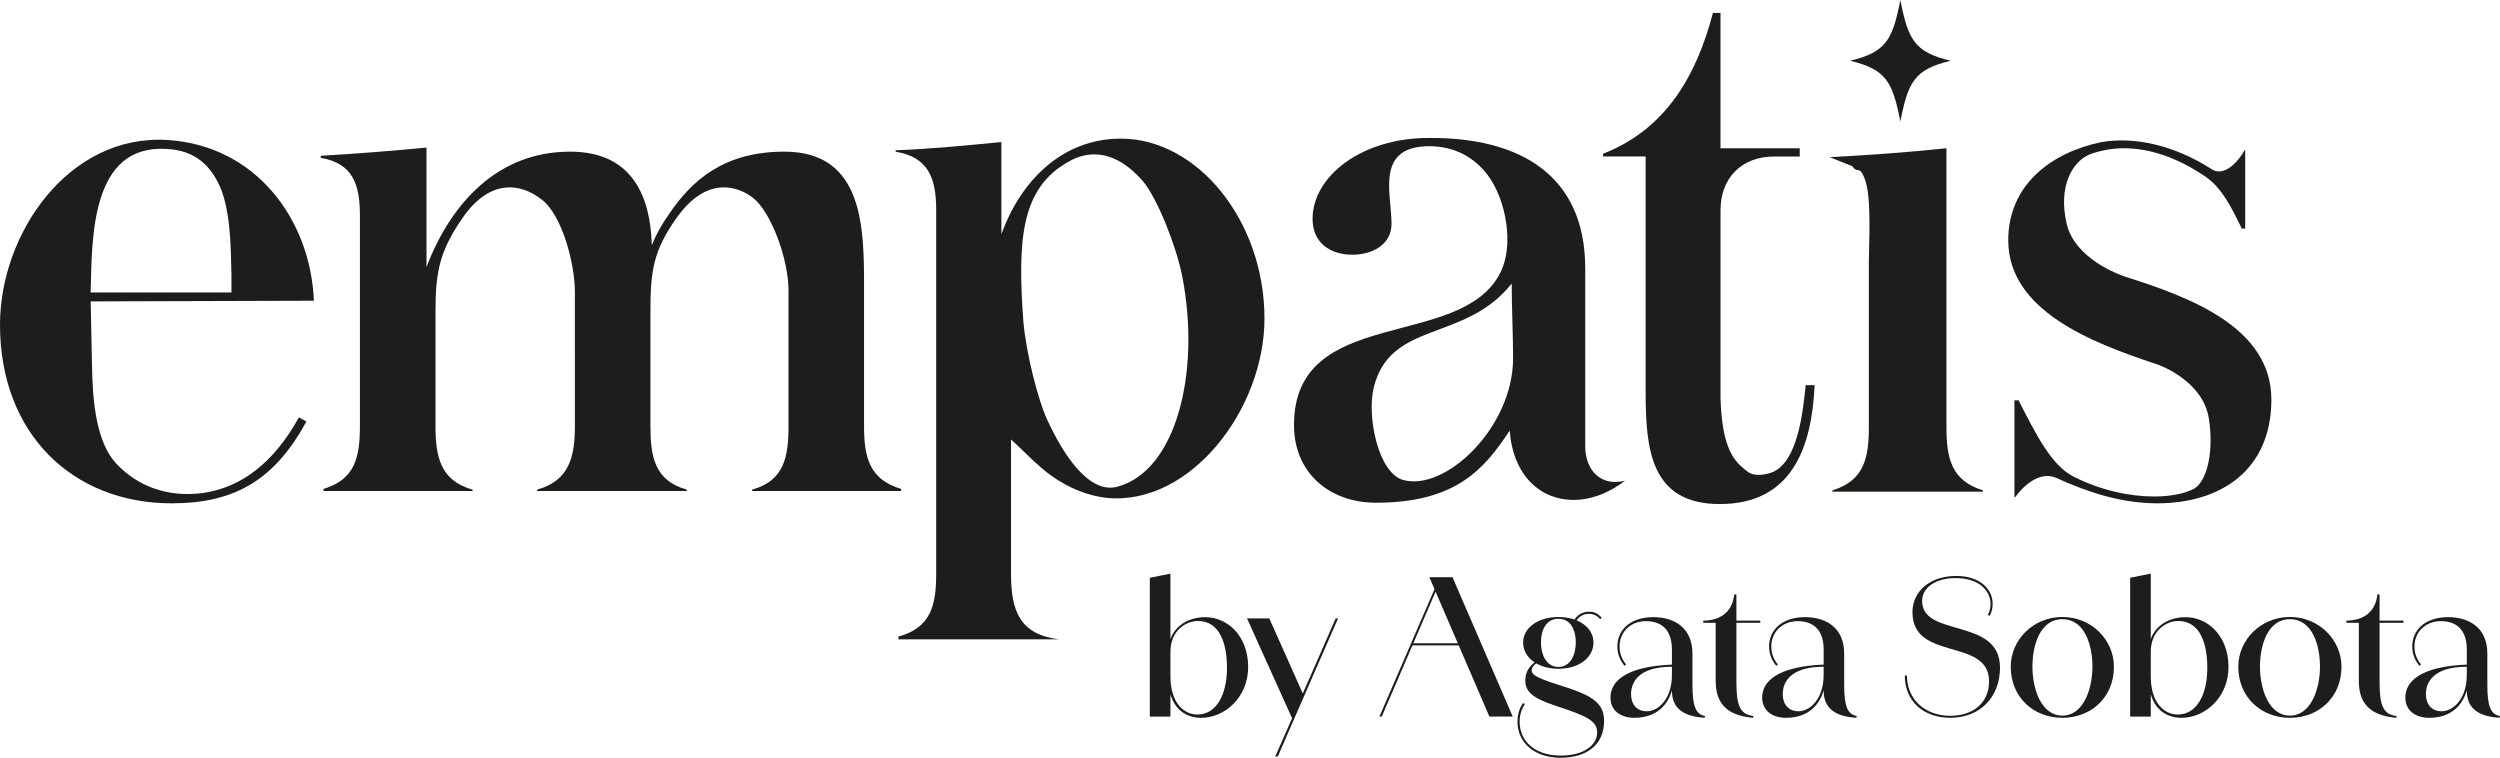
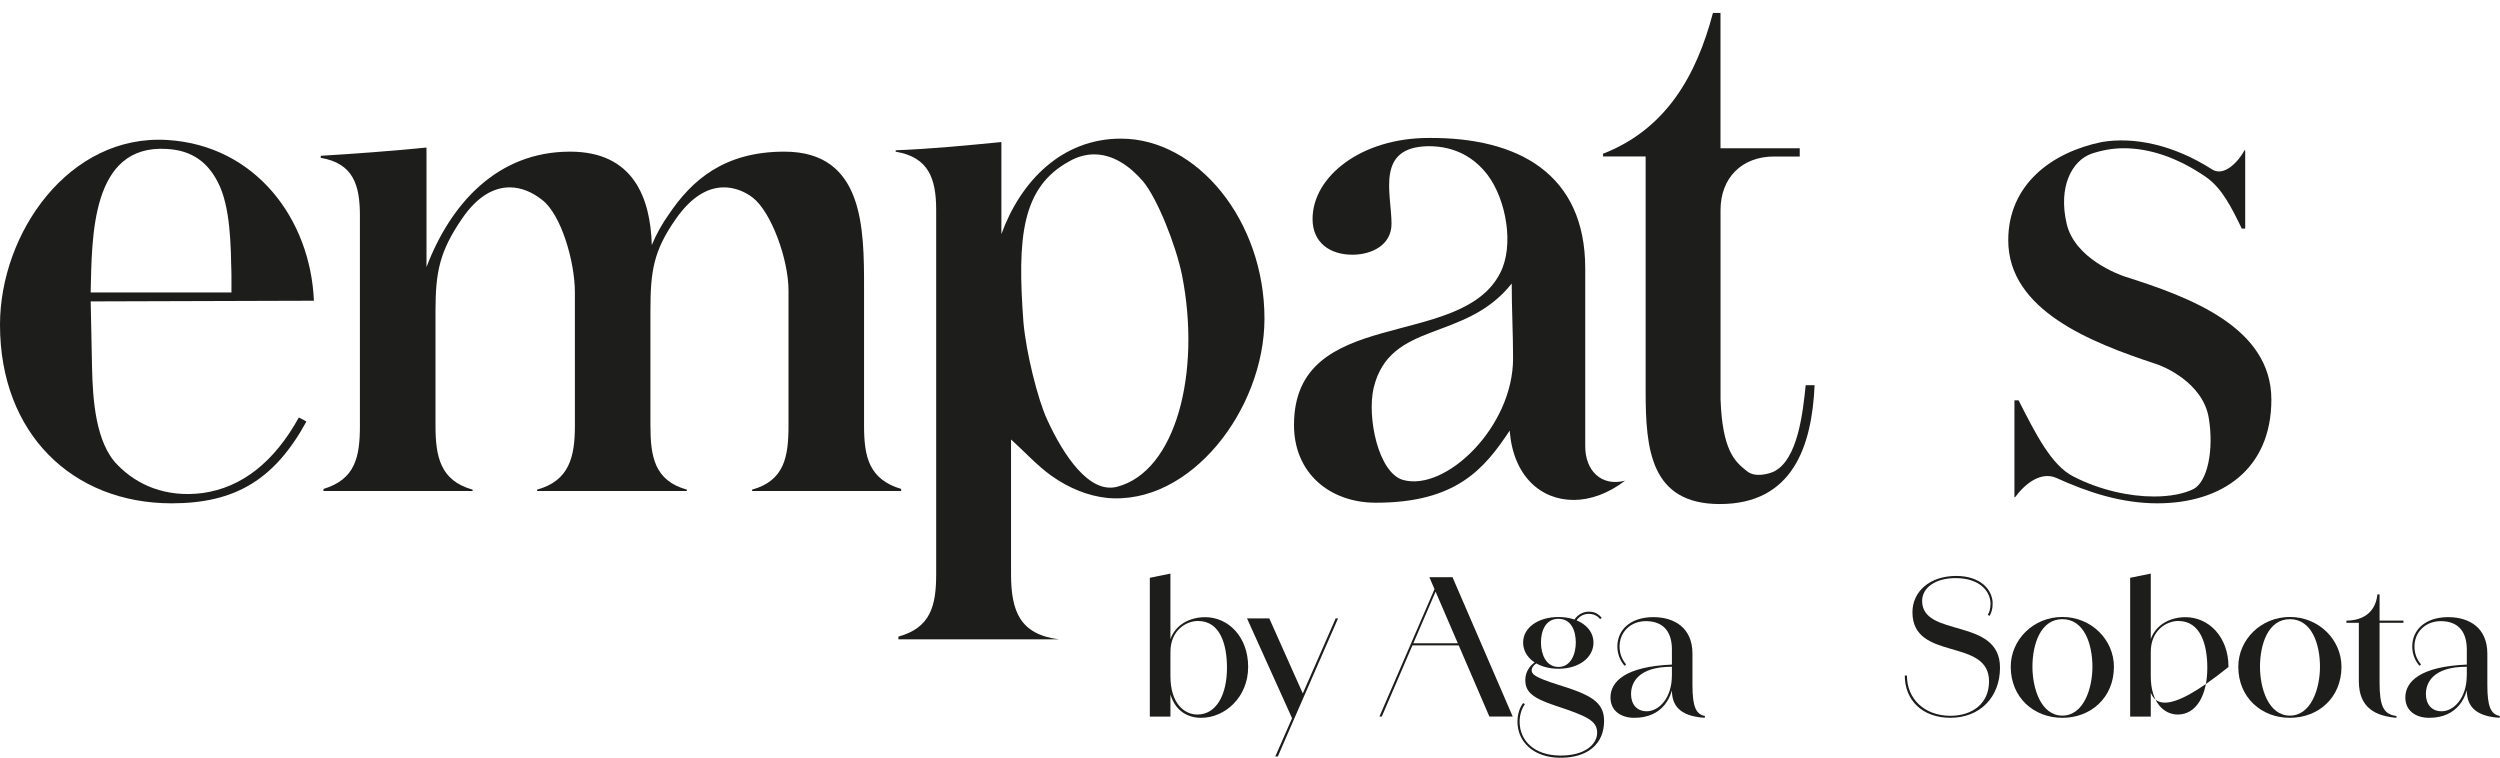
<svg xmlns="http://www.w3.org/2000/svg" version="1.1" id="Warstwa_1" x="0px" y="0px" viewBox="0 0 622.16 188.58" style="enable-background:new 0 0 622.16 188.58;" xml:space="preserve">
  <style type="text/css">
	.st0{fill:#1D1D1B;}
</style>
  <g>
    <g>
      <path class="st0" d="M286.15,143.79l5.13-1.04v35.58h-5.13V143.79z M290.69,168.29h0.59c0,6.67,3.36,9.53,6.72,9.53    c4.63,0,7.35-4.81,7.35-11.62c0-5.99-1.77-11.66-7.22-11.66c-2.9,0-6.85,2.27-6.85,7.71l-0.54,0.05c0-5.94,4.54-8.71,9.17-8.71    c5.76,0,10.71,4.86,10.71,12.39c0,7.49-5.72,12.66-11.71,12.66C294.96,178.64,290.69,176.23,290.69,168.29z" />
      <path class="st0" d="M310.34,153.9h5.54l8.53,19.11l-0.54,0.36l8.53-19.47h0.59l-10.71,24.51l-0.68,0.45L310.34,153.9z     M321.69,178.41h0.59l-4.27,9.85h-0.64L321.69,178.41z" />
      <path class="st0" d="M357.22,146.1l0.36,0.41l-13.7,31.81h-0.59L357.22,146.1z M351.37,160.08h13.98v0.54h-13.98V160.08z     M355.72,143.65h5.76l14.98,34.67h-5.81L355.72,143.65z" />
      <path class="st0" d="M377.64,179.59c0-1.91,0.59-3.54,1.41-4.63l0.45,0.27c-0.73,1.04-1.32,2.54-1.32,4.36    c0,4.72,3.63,8.39,10.07,8.44v0.55C381.54,188.53,377.64,184.54,377.64,179.59z M379.05,159.9c0-3.68,3.72-6.35,8.8-6.35    c5.04,0,8.71,2.68,8.71,6.35c0,3.77-3.63,6.53-8.71,6.53C382.72,166.43,379.05,163.66,379.05,159.9z M388.26,188.03    c6.17,0.05,9.21-2.81,9.21-5.67c0-2.99-2.45-4.13-10.44-6.76c-5.67-1.9-7.44-3.4-7.44-6.4c0-2.13,1.32-3.86,2.86-4.67l0.32,0.36    c-1.14,0.5-1.59,1.36-1.59,1.9c0,0.95,0.59,1.72,6.49,3.59c8.3,2.54,11.53,4.36,11.53,9.03c0,5.81-4.17,9.21-10.94,9.17V188.03z     M392.16,159.9c0-2.9-1.13-5.9-4.31-5.9c-3.22,0-4.36,3-4.36,5.9c0,2.77,1.18,6.08,4.36,6.08    C390.98,165.98,392.16,162.66,392.16,159.9z M391.44,154.9c0.77-1.82,2.45-2.68,3.99-2.68c0.95,0,2.13,0.23,3.18,1.54l-0.41,0.32    c-0.77-1-1.91-1.32-2.77-1.32c-1.45,0-2.86,0.77-3.54,2.5L391.44,154.9z" />
      <path class="st0" d="M400.79,173.6c0-3.95,3.63-7.72,15.29-8.21v0.54c-8.39,0-10.17,3.95-10.17,6.81c0,2.5,1.41,4.27,3.9,4.27    c3.09,0,6.26-3.36,6.26-8.85h0.5c0,5.35-2.86,10.48-9.85,10.48C403.37,178.64,400.79,176.87,400.79,173.6z M416.08,171.87v-10.21    c0-4.17-1.86-6.99-6.31-7.08c-4.17-0.05-6.72,2.9-6.72,6.31c0,1.95,0.77,3.45,1.63,4.45l-0.36,0.36    c-0.86-0.91-1.82-2.63-1.82-4.81c0-3.99,3.04-7.26,8.89-7.31c5.45,0,9.8,2.77,9.8,9.08v7.76c0,5.36,0.82,7.35,3.13,7.76    l-0.09,0.45C419.21,178.32,416.08,176.46,416.08,171.87z" />
-       <path class="st0" d="M426.97,169.52v-14.52h-3.09v-0.55c3.77,0,7.22-1.77,7.71-6.53h0.54v6.53h5.94v0.55h-5.94v14.84    c0,5.94,1,7.94,4.22,8.35l-0.05,0.45C431.37,178.18,426.97,176.37,426.97,169.52z" />
-       <path class="st0" d="M438.54,173.6c0-3.95,3.63-7.72,15.29-8.21v0.54c-8.4,0-10.17,3.95-10.17,6.81c0,2.5,1.41,4.27,3.9,4.27    c3.09,0,6.26-3.36,6.26-8.85h0.5c0,5.35-2.86,10.48-9.85,10.48C441.13,178.64,438.54,176.87,438.54,173.6z M453.84,171.87v-10.21    c0-4.17-1.86-6.99-6.31-7.08c-4.17-0.05-6.72,2.9-6.72,6.31c0,1.95,0.77,3.45,1.63,4.45l-0.36,0.36    c-0.86-0.91-1.82-2.63-1.82-4.81c0-3.99,3.04-7.26,8.89-7.31c5.45,0,9.8,2.77,9.8,9.08v7.76c0,5.36,0.82,7.35,3.13,7.76    l-0.09,0.45C456.97,178.32,453.84,176.46,453.84,171.87z" />
      <path class="st0" d="M474.03,168.11h0.54c0,5.81,4.31,9.98,10.76,10.03c5.58,0,9.67-3.09,9.67-8.58c0-10.98-19.06-4.86-19.06-17.2    c0-5.08,4.22-9.03,10.89-9.03c5.99,0,9.08,3.36,9.08,6.94h-0.54c0-3.18-2.77-6.35-8.53-6.4c-5.13-0.05-8.49,2.36-8.49,5.67    c0,9.26,19.38,3.99,19.38,16.61c0,7.31-4.95,12.48-12.34,12.48C478.52,178.64,474.03,174.37,474.03,168.11z M495.9,150.27    c0,1.32-0.36,2.36-0.77,3l-0.45-0.27c0.41-0.64,0.68-1.5,0.68-2.72H495.9z" />
      <path class="st0" d="M500.4,165.93c0-6.72,5.63-12.39,12.84-12.39c7.22,0,12.84,5.67,12.84,12.39c0,7.67-5.72,12.71-12.84,12.71    C506.16,178.64,500.4,173.6,500.4,165.93z M520.73,165.93c0-5.63-2.04-11.84-7.49-11.84c-5.4,0-7.44,6.22-7.44,11.84    c0,5.4,2.13,12.16,7.44,12.16C518.55,178.09,520.73,171.33,520.73,165.93z" />
-       <path class="st0" d="M530.12,143.79l5.13-1.04v35.58h-5.13V143.79z M534.66,168.29h0.59c0,6.67,3.36,9.53,6.72,9.53    c4.63,0,7.35-4.81,7.35-11.62c0-5.99-1.77-11.66-7.22-11.66c-2.9,0-6.85,2.27-6.85,7.71l-0.54,0.05c0-5.94,4.54-8.71,9.17-8.71    c5.76,0,10.71,4.86,10.71,12.39c0,7.49-5.72,12.66-11.71,12.66C538.93,178.64,534.66,176.23,534.66,168.29z" />
+       <path class="st0" d="M530.12,143.79l5.13-1.04v35.58h-5.13V143.79z M534.66,168.29h0.59c0,6.67,3.36,9.53,6.72,9.53    c4.63,0,7.35-4.81,7.35-11.62c0-5.99-1.77-11.66-7.22-11.66c-2.9,0-6.85,2.27-6.85,7.71l-0.54,0.05c0-5.94,4.54-8.71,9.17-8.71    c5.76,0,10.71,4.86,10.71,12.39C538.93,178.64,534.66,176.23,534.66,168.29z" />
      <path class="st0" d="M557.03,165.93c0-6.72,5.63-12.39,12.84-12.39s12.84,5.67,12.84,12.39c0,7.67-5.72,12.71-12.84,12.71    C562.8,178.64,557.03,173.6,557.03,165.93z M577.36,165.93c0-5.63-2.04-11.84-7.49-11.84c-5.4,0-7.44,6.22-7.44,11.84    c0,5.4,2.13,12.16,7.44,12.16C575.18,178.09,577.36,171.33,577.36,165.93z" />
      <path class="st0" d="M587.03,169.52v-14.52h-3.09v-0.55c3.77,0,7.22-1.77,7.71-6.53h0.54v6.53h5.94v0.55h-5.94v14.84    c0,5.94,1,7.94,4.22,8.35l-0.05,0.45C591.43,178.18,587.03,176.37,587.03,169.52z" />
      <path class="st0" d="M598.6,173.6c0-3.95,3.63-7.72,15.29-8.21v0.54c-8.4,0-10.17,3.95-10.17,6.81c0,2.5,1.41,4.27,3.9,4.27    c3.09,0,6.26-3.36,6.26-8.85h0.5c0,5.35-2.86,10.48-9.85,10.48C601.19,178.64,598.6,176.87,598.6,173.6z M613.9,171.87v-10.21    c0-4.17-1.86-6.99-6.31-7.08c-4.17-0.05-6.72,2.9-6.72,6.31c0,1.95,0.77,3.45,1.63,4.45l-0.36,0.36    c-0.86-0.91-1.82-2.63-1.82-4.81c0-3.99,3.04-7.26,8.89-7.31c5.45,0,9.8,2.77,9.8,9.08v7.76c0,5.36,0.82,7.35,3.13,7.76    l-0.09,0.45C617.03,178.32,613.9,176.46,613.9,171.87z" />
    </g>
    <g>
      <g>
        <path class="st0" d="M42.73,125.26C18.12,125.26,0,108,0,80.82C0,58.09,17.09,33.3,41.71,34.84c21.88,1.37,35.55,19.66,36.41,40     l-55.55,0.17l0.34,16.58c0.17,7.69,0.86,18.63,6.33,24.1c4.79,4.96,11.97,8.2,21.2,7.01c9.74-1.37,17.78-7.69,23.93-18.8     c1.71,0.85,1.03,0.51,1.88,1.02C68.37,119.28,58.63,125.26,42.73,125.26z M22.56,72.79H57.6v-4.44     c-0.17-7.01-0.17-16.92-3.42-23.08c-2.39-4.62-6.15-7.86-12.65-8.2C22.56,35.86,22.9,59.11,22.56,72.79z" />
      </g>
      <g>
        <path class="st0" d="M79.82,39.28v-0.51c8.72-0.51,17.61-1.2,26.32-2.05v29.74c5.98-15.73,17.61-28.72,35.73-28.72     c15.73,0,20,11.45,20.34,23.25c1.03-2.56,2.56-5.3,4.27-7.69c5.64-8.38,13.67-15.56,28.72-15.56c19.83,0,19.83,19.14,19.83,34.02     v34.19c0,7.69,1.2,13.33,9.23,15.73v0.51h-37.09v-0.34c8.03-2.22,9.06-8.2,9.06-15.9V72.27c0-7.69-4.27-19.49-8.89-23.08     c-2.22-1.71-4.79-2.56-7.18-2.56c-3.93,0-8.03,2.22-11.97,7.86c-5.64,8.03-6.32,13.16-6.32,22.91v28.55     c0,7.69,1.02,13.67,9.06,15.9v0.34h-37.26v-0.34c8.03-2.22,9.4-8.2,9.4-15.9V72.79c0-7.69-3.42-19.49-8.2-23.08     c-2.39-1.88-5.13-3.08-8.03-3.08c-3.93,0-8.03,2.22-11.79,7.69c-5.64,8.2-6.67,13.33-6.67,23.08v28.55     c0,7.69,1.2,13.67,9.23,15.9v0.34H80.51v-0.51c7.86-2.39,9.06-7.86,9.06-15.73V53.64C89.57,45.95,87.86,40.65,79.82,39.28z" />
      </g>
      <g>
        <path class="st0" d="M222.89,37.4c8.89-0.34,17.61-1.2,26.32-2.05v22.91C254,45.09,264.25,34.5,278.95,34.5     c18.97,0,35.73,20.34,35.73,44.79c0,22.56-18.46,46.67-39.32,44.61c-4.44-0.51-9.06-2.22-13.67-5.47     c-3.59-2.56-6.84-6.15-10.08-9.06v33.5c0,9.23,2.22,15.04,11.97,16.24h-40v-0.68c8.03-2.22,9.4-7.69,9.4-15.55v-90.6     c0-7.86-1.88-13.16-10.08-14.53V37.4z M260.66,104.57c4.1,8.89,10.43,18.3,17.27,16.59c14.7-3.76,21.03-28.38,16.24-52.65     c-1.54-7.52-6.15-19.14-9.74-23.42c-3.42-3.93-7.52-6.67-12.14-6.67c-1.88,0-4.1,0.51-6.15,1.71c-11.97,6.5-12.99,19.14-11.45,40     C255.37,87.83,258.27,99.45,260.66,104.57z" />
      </g>
      <g>
        <path class="st0" d="M322.03,105.78c0-29.91,41.37-18.46,51.28-37.78c3.59-6.84,1.54-18.29-3.08-24.44     c-3.25-4.27-8.03-7.18-14.7-7.18c-13.33,0.17-9.23,11.8-9.23,19.32c0,5.3-4.96,7.69-9.74,7.69c-5.47,0-9.91-2.91-9.91-8.89     c0-10.6,12.14-20.17,28.89-20.17c22.22-0.17,38.97,8.89,38.97,32.48v44.27c0,5.98,3.93,10.08,9.92,8.55     c-4.27,3.25-8.72,4.79-12.82,4.79c-8.2,0-15.04-5.98-15.9-17.26c-6.33,9.57-13.33,17.95-33.33,17.95     C330.91,125.09,322.03,117.74,322.03,105.78z M349.2,119.45c10.6,2.91,27.35-13.16,27.35-30.26c0-6.15-0.34-12.48-0.34-18.63     c-11.62,14.7-30.26,9.06-34.36,25.98C340.14,103.9,343.05,117.74,349.2,119.45z" />
      </g>
      <g>
        <path class="st0" d="M398.94,38.26c15.73-6.15,23.25-19.49,27.35-35.04h1.88v33.81c0,7.69-3.76,3.28-9.23,8.75l-1.62-1.62     c5.47-5.47,3.03-7.26,10.72-7.26h19.85v2.05h-6.38c-8.03,0-13.33,5.3-13.33,13.33v47.01c0.45,12.82,3.54,15.61,6.62,18     c2.04,1.62,5.34,0.63,6.54,0.12c6.15-2.91,7.35-15.04,8.03-21.54h2.22c-0.68,15.21-5.47,29.57-23.59,29.57     c-17.26,0-18.46-13.67-18.46-28.03V38.94h-10.6V38.26z" />
      </g>
      <g>
-         <path class="st0" d="M484.4,36.89v69.4c0,7.69,1.2,13.33,9.06,15.73v0.34h-37.43v-0.34c7.86-2.39,9.06-8.03,9.06-15.73v-41.2     c0-4.09,0.72-15.83-0.93-20.32c-1.45-3.95-1.6-1.24-3.2-3.4l-5.61-2.26C465.09,38.6,474.83,37.91,484.4,36.89z" />
-       </g>
+         </g>
      <g>
        <path class="st0" d="M523.03,35.35c8.03-1.37,17.95,0.68,27.52,6.84c3.08,1.88,6.67-2.22,8.03-4.79h0.17v19.49h-0.85     c-2.56-5.3-4.96-10.08-8.89-12.82c-7.18-4.96-14.19-7.18-20.51-7.18c-2.73,0-5.47,0.51-8.03,1.37     c-4.79,1.71-8.32,8.15-6.15,17.43c2.02,8.67,12.99,12.65,14.53,13.16c16.24,5.13,36.41,12.65,36.41,30.6     c0,17.44-12.48,25.81-28.38,25.81c-8.89,0-17.26-2.73-25.13-6.32c-3.93-1.71-7.86,1.54-10.26,4.79h-0.17v-24.1h1.03     c4.27,8.38,8.2,16.24,13.67,18.97c6.67,3.42,14.02,4.96,20,4.96c4.1,0,7.52-0.68,9.91-1.88c3.42-1.88,5.06-9.59,3.76-17.61     c-1.44-8.91-11.45-12.99-13.16-13.5c-16.07-5.3-36.75-13.33-36.75-30.77C499.78,45.95,510.55,37.91,523.03,35.35z" />
      </g>
    </g>
    <g>
-       <path class="st0" d="M485.44,15.12c-8.98,2.16-10.56,5.18-12.51,15.12c-1.95-9.94-3.53-12.96-12.51-15.12    c8.98-2.16,10.56-5.18,12.51-15.12C474.88,9.94,476.46,12.96,485.44,15.12z" />
-     </g>
+       </g>
  </g>
</svg>